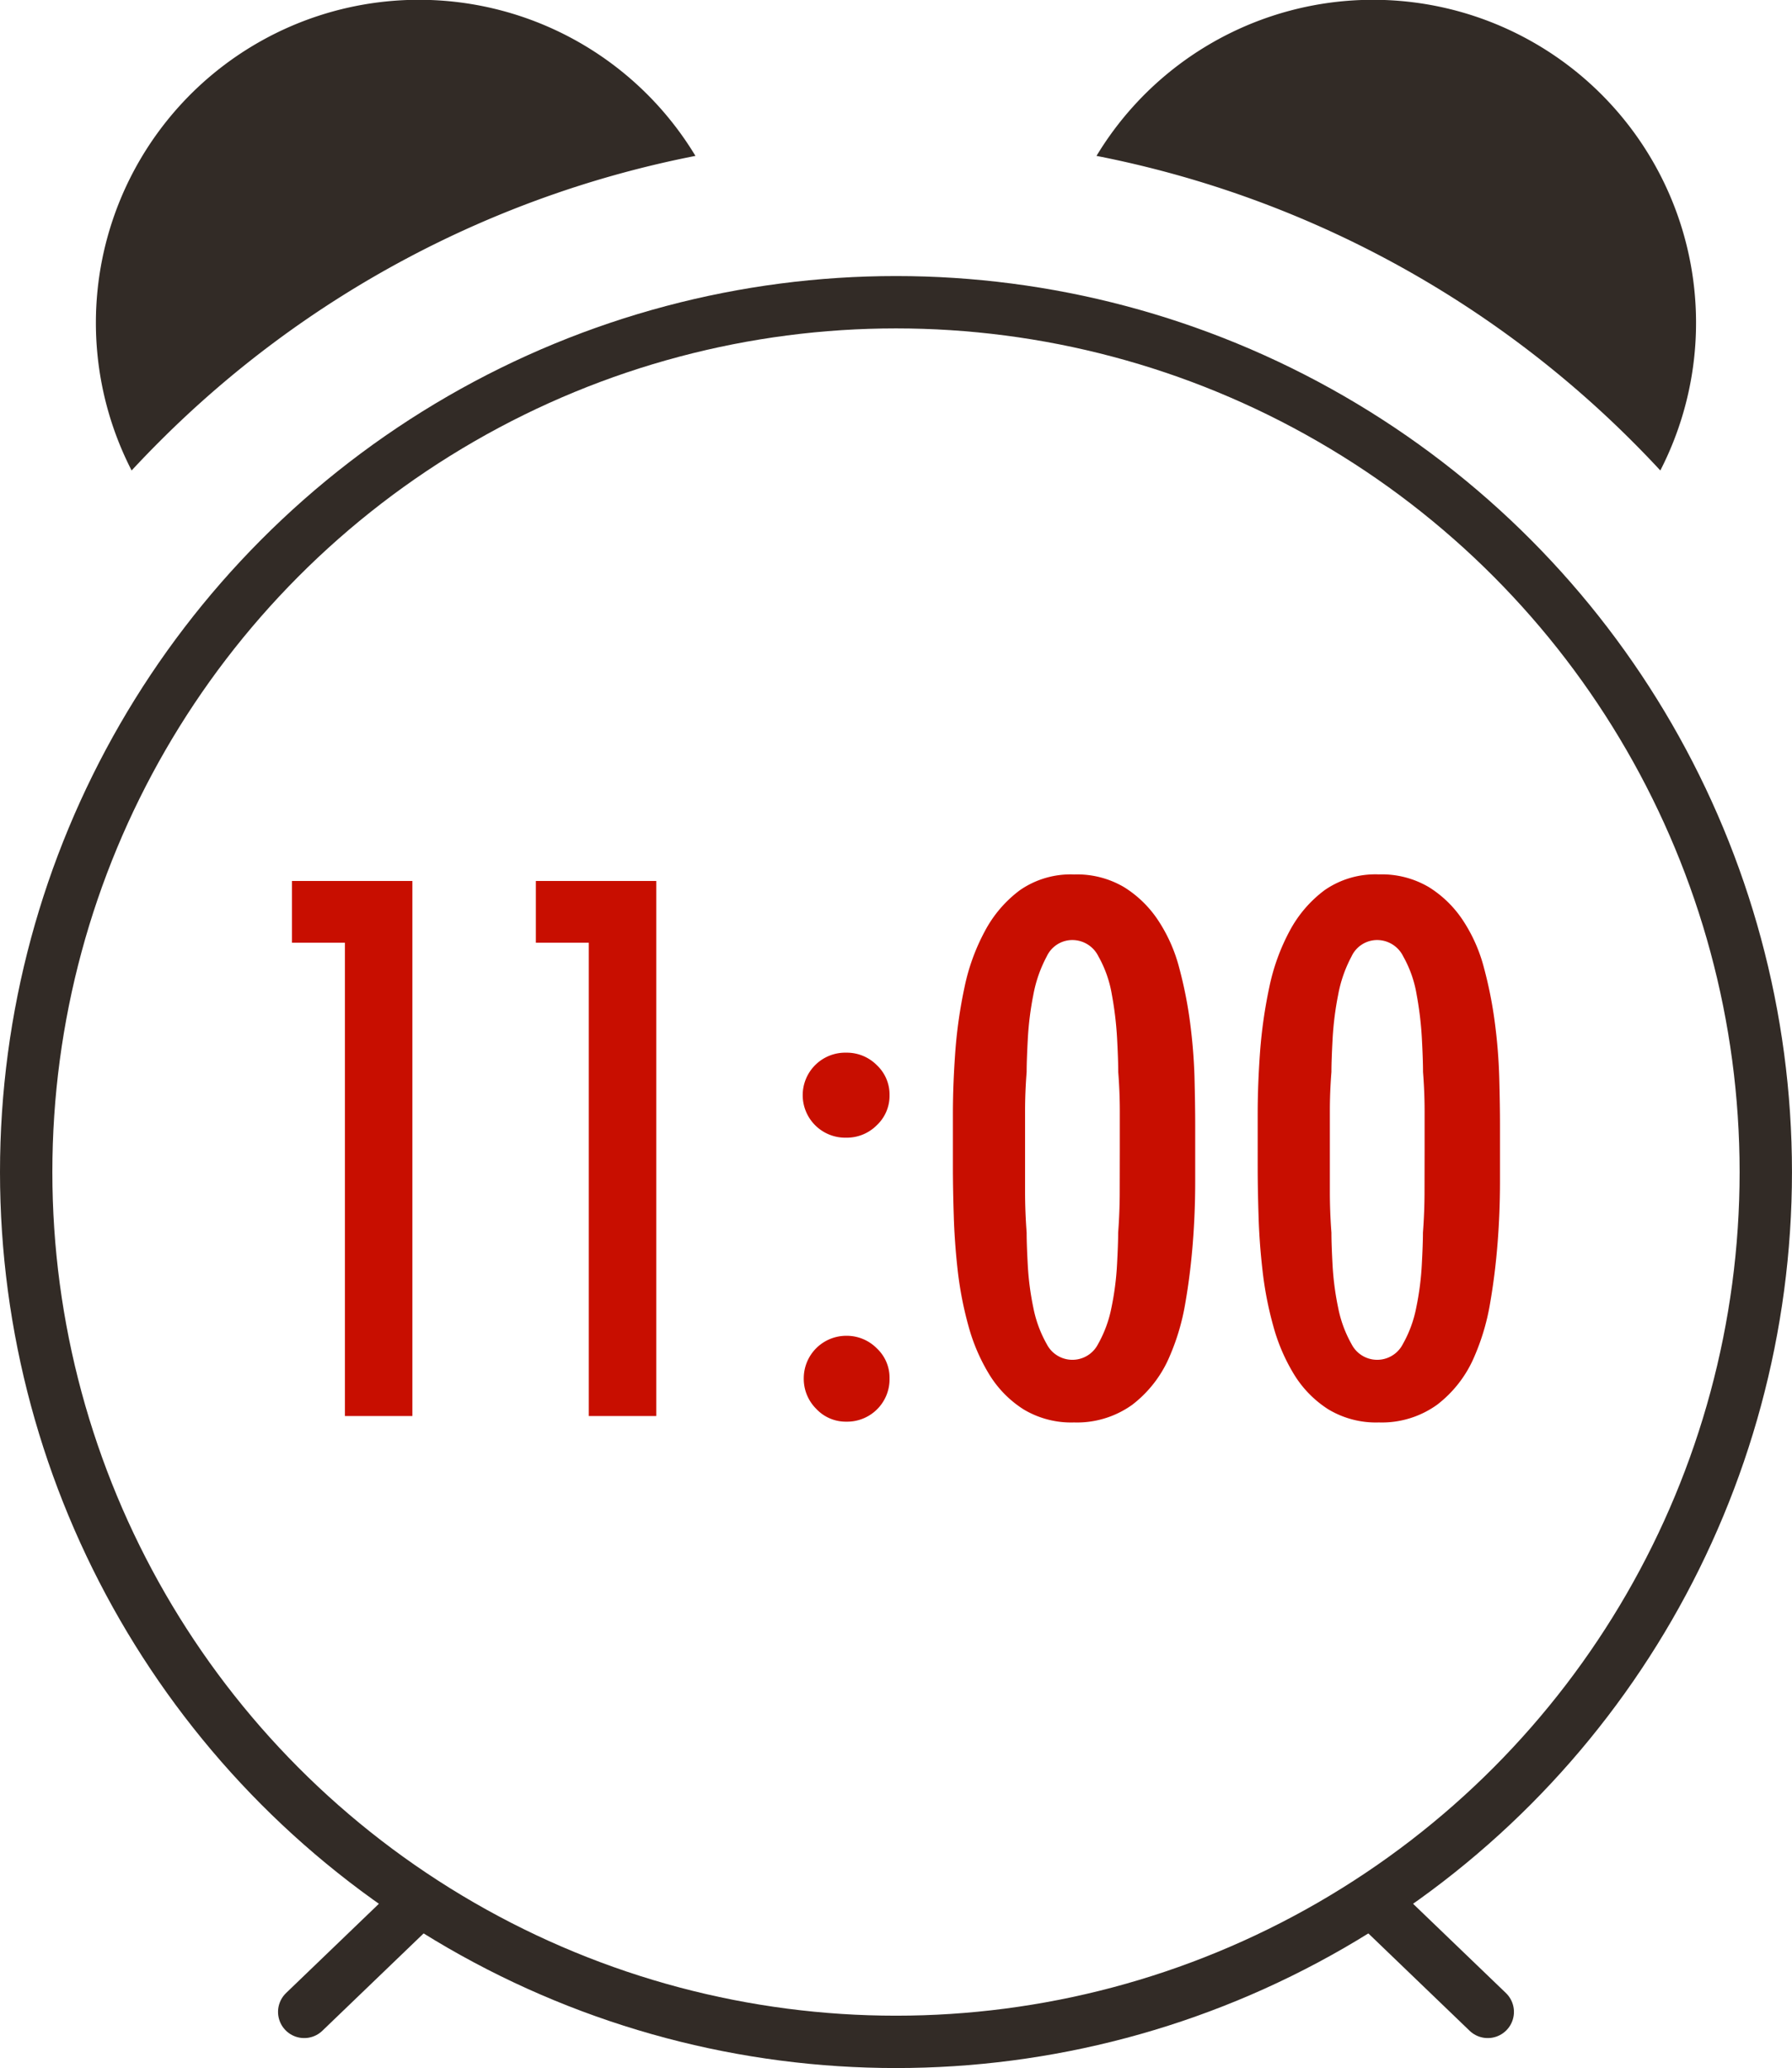
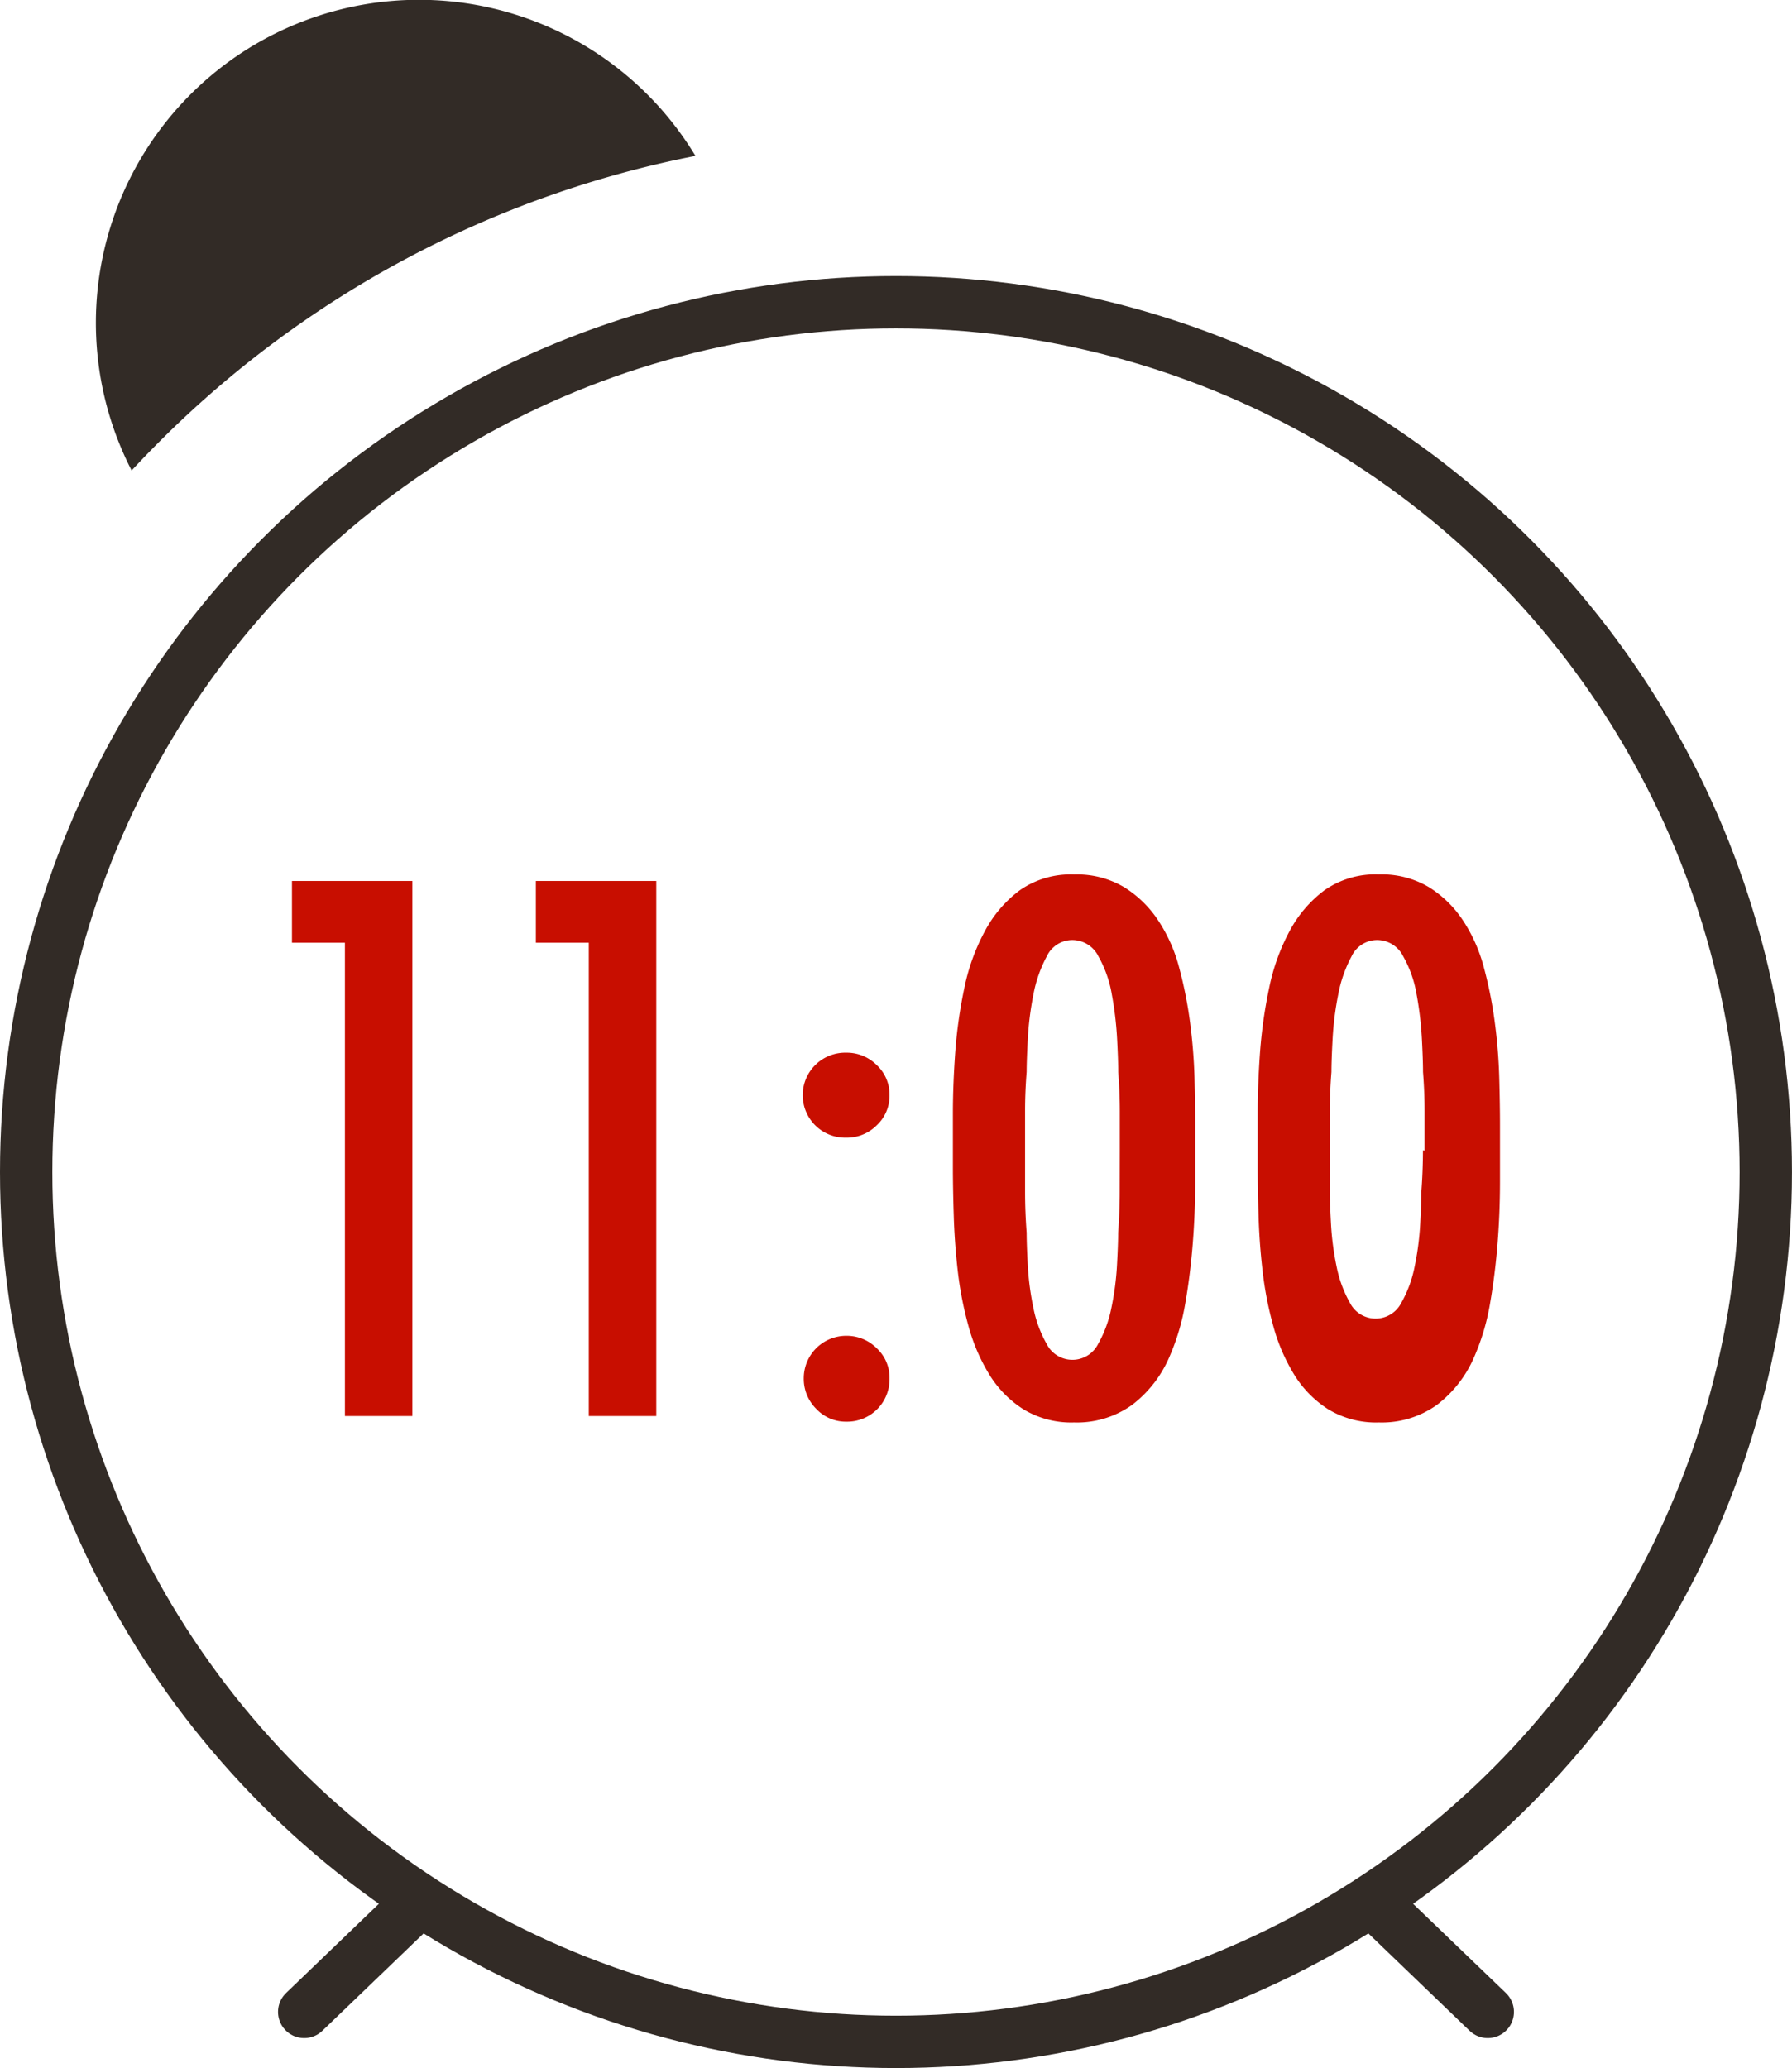
<svg xmlns="http://www.w3.org/2000/svg" width="68.455" height="79" viewBox="0 0 68.455 79">
  <g id="zamowienie_do_11" transform="translate(-1177.269 -697.447)">
    <path id="Path_10052" data-name="Path 10052" d="M1183.353,714.323a39.731,39.731,0,0,1,20.482-10.921,12.339,12.339,0,0,0-21.538,12.017Q1182.814,714.862,1183.353,714.323Z" fill="#322b26" />
    <line id="Line_102" data-name="Line 102" x1="4.255" y2="4.091" transform="translate(1188.89 770.21)" fill="none" stroke="#322b26" stroke-linecap="round" stroke-miterlimit="10" stroke-width="2" />
    <circle id="Ellipse_160" data-name="Ellipse 160" cx="33.227" cy="33.227" r="33.227" transform="translate(1178.269 708.992)" fill="none" stroke="#322b26" stroke-miterlimit="10" stroke-width="2" />
-     <path id="Path_10053" data-name="Path 10053" d="M1239.639,714.323a39.728,39.728,0,0,0-20.483-10.921,12.339,12.339,0,0,1,21.538,12.017Q1240.178,714.862,1239.639,714.323Z" fill="#322b26" />
    <line id="Line_103" data-name="Line 103" x2="4.255" y2="4.091" transform="translate(1229.847 770.21)" fill="none" stroke="#322b26" stroke-linecap="round" stroke-miterlimit="10" stroke-width="2" />
    <g id="Group_21675" data-name="Group 21675">
      <path id="Path_10054" data-name="Path 10054" d="M1190.445,751.539v-18.08h-2.023V731.1h4.6v20.439Z" fill="#c80e00" />
      <path id="Path_10055" data-name="Path 10055" d="M1199.761,751.539v-18.08h-2.022V731.1h4.6v20.439Z" fill="#c80e00" />
      <path id="Path_10056" data-name="Path 10056" d="M1211.25,739.282a1.542,1.542,0,0,1-.489,1.15,1.612,1.612,0,0,1-1.164.474,1.624,1.624,0,1,1,0-3.247,1.612,1.612,0,0,1,1.164.474A1.54,1.54,0,0,1,1211.25,739.282Zm0,10.816a1.62,1.62,0,0,1-1.653,1.656,1.542,1.542,0,0,1-1.15-.492,1.613,1.613,0,0,1-.474-1.164,1.623,1.623,0,0,1,1.624-1.624,1.615,1.615,0,0,1,1.164.477A1.534,1.534,0,0,1,1211.25,750.1Z" fill="#c80e00" />
      <path id="Path_10057" data-name="Path 10057" d="M1222.926,740.415v2.162c0,.785-.03,1.573-.092,2.359s-.157,1.558-.29,2.314a8.688,8.688,0,0,1-.6,2.022,4.563,4.563,0,0,1-1.424,1.838,3.617,3.617,0,0,1-2.222.674,3.53,3.53,0,0,1-1.93-.5,4.139,4.139,0,0,1-1.3-1.319,7.144,7.144,0,0,1-.8-1.853,13.711,13.711,0,0,1-.414-2.13q-.123-1.089-.152-2.13c-.022-.7-.032-1.306-.032-1.84V740c0-.768.032-1.563.092-2.391a18.332,18.332,0,0,1,.352-2.452A7.878,7.878,0,0,1,1214.9,733a4.672,4.672,0,0,1,1.331-1.549,3.4,3.4,0,0,1,2.07-.6,3.533,3.533,0,0,1,1.915.489,4.255,4.255,0,0,1,1.3,1.272,6.037,6.037,0,0,1,.8,1.808,16.183,16.183,0,0,1,.414,2.084,20.8,20.8,0,0,1,.169,2.083C1222.916,739.277,1222.926,739.886,1222.926,740.415Zm-2.88.982v-1.5q0-.734-.06-1.5c0-.305-.015-.739-.045-1.3a13.181,13.181,0,0,0-.2-1.663,4.463,4.463,0,0,0-.511-1.452,1.112,1.112,0,0,0-.995-.626,1.079,1.079,0,0,0-.98.626,5.037,5.037,0,0,0-.512,1.466,12.028,12.028,0,0,0-.211,1.679c-.03.558-.045.982-.045,1.267q-.06.762-.06,1.5v3.067q0,.778.06,1.574c0,.3.015.725.045,1.267a10.8,10.8,0,0,0,.211,1.6,4.615,4.615,0,0,0,.512,1.389,1.1,1.1,0,0,0,1.96,0,4.644,4.644,0,0,0,.511-1.389,10.835,10.835,0,0,0,.212-1.619q.045-.824.045-1.249.06-.8.06-1.574Z" fill="#c80e00" />
-       <path id="Path_10058" data-name="Path 10058" d="M1234.569,740.415v2.162c0,.785-.03,1.573-.092,2.359s-.157,1.558-.289,2.314a8.688,8.688,0,0,1-.6,2.022,4.555,4.555,0,0,1-1.424,1.838,3.617,3.617,0,0,1-2.222.674,3.53,3.53,0,0,1-1.93-.5,4.149,4.149,0,0,1-1.3-1.319,7.113,7.113,0,0,1-.8-1.853,13.486,13.486,0,0,1-.414-2.13q-.125-1.089-.153-2.13c-.022-.7-.032-1.306-.032-1.84V740c0-.768.032-1.563.092-2.391a18.492,18.492,0,0,1,.352-2.452,7.942,7.942,0,0,1,.783-2.159,4.688,4.688,0,0,1,1.332-1.549,3.4,3.4,0,0,1,2.069-.6,3.536,3.536,0,0,1,1.916.489,4.254,4.254,0,0,1,1.3,1.272,6.04,6.04,0,0,1,.8,1.808,16.018,16.018,0,0,1,.414,2.084,20.442,20.442,0,0,1,.169,2.083C1234.559,739.277,1234.569,739.886,1234.569,740.415Zm-2.88.982v-1.5q0-.734-.06-1.5c0-.305-.015-.739-.045-1.3a13.158,13.158,0,0,0-.2-1.663,4.437,4.437,0,0,0-.511-1.452,1.111,1.111,0,0,0-.995-.626,1.08,1.08,0,0,0-.98.626,5.069,5.069,0,0,0-.511,1.466,12.05,12.05,0,0,0-.212,1.679c-.03.558-.045.982-.045,1.267q-.06.762-.06,1.5v3.067q0,.778.06,1.574c0,.3.015.725.045,1.267a10.822,10.822,0,0,0,.212,1.6,4.644,4.644,0,0,0,.511,1.389,1.1,1.1,0,0,0,1.96,0,4.591,4.591,0,0,0,.511-1.389,10.819,10.819,0,0,0,.212-1.619q.045-.824.045-1.249.06-.8.06-1.574Z" fill="#c80e00" />
+       <path id="Path_10058" data-name="Path 10058" d="M1234.569,740.415v2.162c0,.785-.03,1.573-.092,2.359s-.157,1.558-.289,2.314a8.688,8.688,0,0,1-.6,2.022,4.555,4.555,0,0,1-1.424,1.838,3.617,3.617,0,0,1-2.222.674,3.53,3.53,0,0,1-1.93-.5,4.149,4.149,0,0,1-1.3-1.319,7.113,7.113,0,0,1-.8-1.853,13.486,13.486,0,0,1-.414-2.13q-.125-1.089-.153-2.13c-.022-.7-.032-1.306-.032-1.84V740c0-.768.032-1.563.092-2.391a18.492,18.492,0,0,1,.352-2.452,7.942,7.942,0,0,1,.783-2.159,4.688,4.688,0,0,1,1.332-1.549,3.4,3.4,0,0,1,2.069-.6,3.536,3.536,0,0,1,1.916.489,4.254,4.254,0,0,1,1.3,1.272,6.04,6.04,0,0,1,.8,1.808,16.018,16.018,0,0,1,.414,2.084,20.442,20.442,0,0,1,.169,2.083C1234.559,739.277,1234.569,739.886,1234.569,740.415Zm-2.88.982v-1.5q0-.734-.06-1.5c0-.305-.015-.739-.045-1.3a13.158,13.158,0,0,0-.2-1.663,4.437,4.437,0,0,0-.511-1.452,1.111,1.111,0,0,0-.995-.626,1.08,1.08,0,0,0-.98.626,5.069,5.069,0,0,0-.511,1.466,12.05,12.05,0,0,0-.212,1.679c-.03.558-.045.982-.045,1.267q-.06.762-.06,1.5v3.067c0,.3.015.725.045,1.267a10.822,10.822,0,0,0,.212,1.6,4.644,4.644,0,0,0,.511,1.389,1.1,1.1,0,0,0,1.96,0,4.591,4.591,0,0,0,.511-1.389,10.819,10.819,0,0,0,.212-1.619q.045-.824.045-1.249.06-.8.06-1.574Z" fill="#c80e00" />
    </g>
  </g>
</svg>